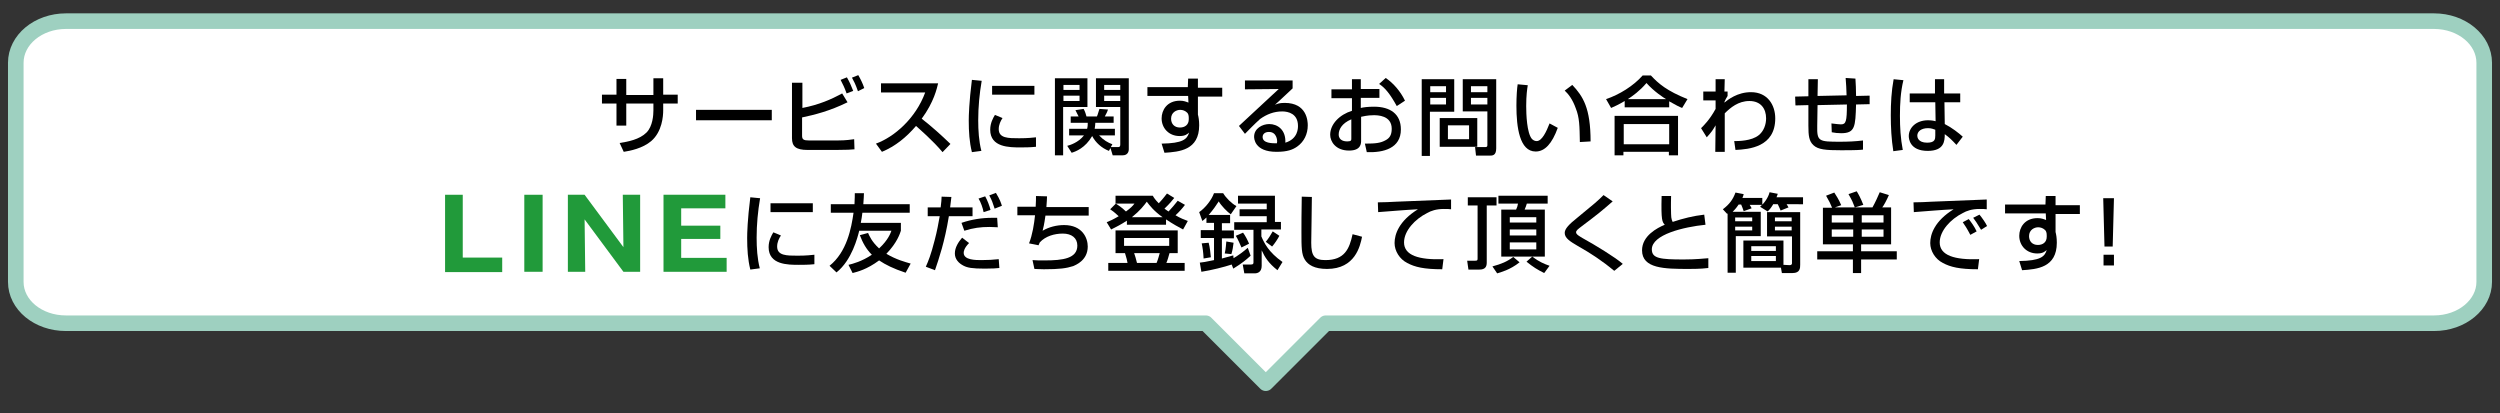
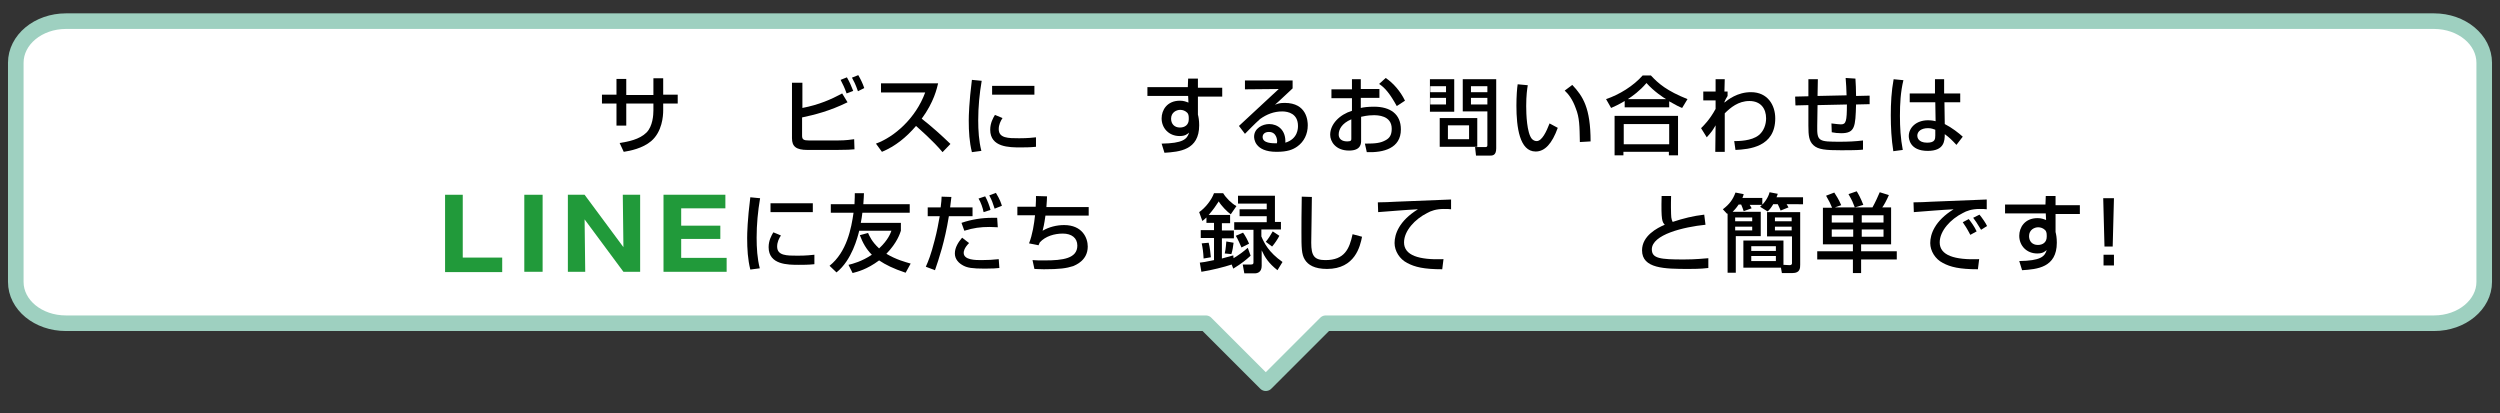
<svg xmlns="http://www.w3.org/2000/svg" version="1.1" id="レイヤー_1" x="0px" y="0px" viewBox="0 0 792 130.9" style="enable-background:new 0 0 792 130.9;" xml:space="preserve">
  <rect x="0" y="0" width="792" height="130.9" fill="#333333" stroke="none" />
  <style type="text/css">
	.st0{fill:#FFFFFF;stroke:#9ED0C0;stroke-width:4.937;stroke-linecap:round;stroke-linejoin:round;stroke-miterlimit:10;}
	.st1{fill:#219A3A;}
</style>
  <path class="st0" d="M771.1,6.7H20.9C12.1,6.7,5,12.6,5,19.9v69.4c0,7.3,7.1,13.1,15.9,13.1H382l19,19l19-19h351.1  c8.8,0,15.9-5.9,15.9-13.1V19.9C787,12.6,779.9,6.7,771.1,6.7z" />
  <g>
    <path d="M207,24.8h3.1v5.2h4.6v2.8h-4.6v2.2c0,1.7-0.3,6.7-3.8,9.7c-2.7,2.3-6.7,3.1-8.7,3.4l-1.3-2.8c2.6-0.4,6.3-1.1,8.5-3.3   c2-2,2.2-5.6,2.2-7v-2.2h-8.6v7h-3.1v-7h-4.6v-2.8h4.6V25h3.1v5.1h8.6V24.8z" />
-     <path d="M244.5,34.8v3.3h-24v-3.3H244.5z" />
    <path d="M254.2,26.2v8c5.2-1,9.1-2.7,12.6-4.6l1.7,2.8c-5.7,2.8-10.6,4-14.4,4.8V43c0,1.2,0.5,1.5,2.2,1.5h9c2.9,0,4.4-0.3,5.3-0.4   l0.1,3.2c-1.1,0.1-2.3,0.2-5.7,0.2h-9.2c-3.6,0-4.9-1.1-4.9-3.7V26.2H254.2z M268.2,29.6c-0.7-2-1.1-2.7-1.9-4.3l2-0.8   c0.8,1.4,1.4,2.7,2,4.3L268.2,29.6z M271.8,28.9c-0.8-2.3-1.3-3.2-1.9-4.3l2-0.8c0.7,1.2,1.4,2.6,1.9,4.1L271.8,28.9z" />
    <path d="M277.5,45.5c5.8-2.1,12.6-8,15.6-16.2h-14v-2.9h18.1c-0.4,1.6-1.3,5.9-5.2,11.2c3.2,2.5,6.2,5.2,9.1,8l-2.5,2.6   c-3-3.6-7.2-7.2-8.4-8.3c-3.1,3.6-6.5,6.4-10.8,8.2L277.5,45.5z" />
    <path d="M311,25.6c-0.7,4.1-1.1,8.3-1.1,12.5c0,3.2,0.2,6.6,1,9.7l-3,0.4c-0.8-3.2-1-6.5-1-10c0-1.5,0.1-5.8,1-12.9L311,25.6z    M317.6,37.4c-0.6,0.9-1.2,2.1-1.2,3.5c0,2.9,3,2.9,6.5,2.9c2.8,0,4.3-0.2,5.3-0.3v3c-1.8,0.2-3.8,0.2-4.9,0.2   c-3.5,0-9.6,0-9.6-5.6c0-2.1,0.9-3.7,1.5-4.7L317.6,37.4z M327.7,27.2V30h-13.4v-2.8H327.7z" />
-     <path d="M334.2,24.8h10.3v9.1h-7.7v15.3h-2.6V24.8z M336.9,26.9v1.6h5.1v-1.6H336.9z M336.9,30.3V32h5.1v-1.7H336.9z M351.3,47.8   c-2.3-0.9-4.2-2.6-5.3-4.7c-2.2,3.8-5.2,4.9-6.5,5.3l-1.4-2.2c0.8-0.2,3.5-1,5.3-3.3h-4.7v-2.1h5.7c0.2-0.8,0.2-1.3,0.2-1.9h-5.4   v-2h2.5c-0.2-0.5-0.8-1.5-1-2l2.6-0.4c0.4,0.7,0.8,1.9,0.9,2.4h3.3c0.3-0.6,0.6-1.9,0.8-2.4l2.7,0.2c-0.1,0.5-0.6,1.5-1,2.2h2.8v2   h-5.8c0,0.6-0.1,1.1-0.2,1.9h6.4v2.1h-5c1.4,1.5,2.8,2.3,4.2,2.8l-0.5,0.9h2.3c0.5,0,0.7-0.2,0.7-0.8V33.9h-7.7v-9.1h10.4v22.5   c0,0.9-0.5,1.9-1.9,1.9h-3.2l-0.7-2.3L351.3,47.8z M349.8,26.9v1.6h5.1v-1.6H349.8z M349.8,30.3V32h5.1v-1.7H349.8z" />
    <path d="M376.4,24.9h3.1v2.9h7.7v2.8h-7.7v5.7c0.2,0.8,0.4,1.8,0.4,3.4c0,7.9-6.3,8.4-11,8.7l-0.9-2.9c6.7-0.1,8.1-1.4,8.7-3.5   c-0.6,0.5-1.2,1.1-3,1.1c-3.4,0-5.7-2.5-5.7-5.6c0-2.6,1.7-5.6,5.8-5.6c1.2,0,1.9,0.3,2.7,0.6l-0.1-2.1h-12.9v-2.8h12.8L376.4,24.9   z M376.6,37.3c0-0.8-0.2-1.3-0.5-1.6c-0.6-0.6-1.4-0.9-2.2-0.9c-1.2,0-2.9,0.8-2.9,2.8c0,1.6,1,2.8,2.8,2.8c1.5,0,2.8-0.8,2.8-2.6   V37.3z" />
    <path d="M409.5,25.4V28c-1.3,1.2-3.3,3.1-4.5,4.2c-0.3,0.3-0.6,0.5-1.1,1c0.8-0.3,1.3-0.6,3.1-0.6c7,0,7.3,5.7,7.3,7.1   c0,2.8-1.2,5.2-3.3,6.7c-1.4,1-3.1,1.7-6.6,1.7c-7.1,0-7.1-4.4-7.1-4.8c0-2.6,2.6-4,4.8-4c2.6,0,5.3,1.8,5.1,5.9c4-1.2,4-4.6,4-5.3   c0-3.9-3.1-4.6-5-4.6c-2.6,0-4.9,0.9-7,2.4c-2,1.8-3.3,3.2-4.8,4.7l-1.9-2.5c0.6-0.6,11.1-10.3,12.6-11.7l-10.7,0.1v-2.8H409.5z    M404.6,44.7c0-0.2-0.1-2.9-2.6-2.9c-1.3,0-2,0.7-2,1.6c0,2,3,2,4.5,2C404.6,45.1,404.6,44.9,404.6,44.7z" />
    <path d="M428.1,25.1h3v3.1h5.9V31h-5.9v3.2c0.8-0.2,2.2-0.4,4.2-0.4c5.1,0,8.5,2.3,8.5,7.2c0,6-5.5,7.4-10.8,7.2l-0.6-2.7   c3.5,0,5-0.2,6.6-1.1c1.1-0.6,1.9-1.5,1.9-3.6c0-4.3-4.6-4.3-5.7-4.3c-2.1,0-3.4,0.4-4,0.5v7.5c0,0.9,0,3.2-3.8,3.2   c-4.3,0-6-2.9-6-5c0-3.4,3-6.4,6.9-7.6v-4h-6.5v-2.8h6.5V25.1z M428.1,37.8c-3.1,1.3-4,3.3-4,4.8c0,2.1,2.1,2.2,2.7,2.2   c1.3,0,1.3-0.4,1.3-0.9V37.8z M439,24.7c2.5,1.7,4.7,4.3,6.1,7.2l-2.6,1.7c-2.1-3.8-3.7-5.8-5.6-7L439,24.7z" />
-     <path d="M450.4,25.1h10.3v10.3h-7.7v14h-2.6V25.1z M453.1,27.3v1.9h5v-1.9H453.1z M453.1,31v2.1h5V31H453.1z M468,37.4v9.1h-11.9   v-9.1H468z M458.7,39.7v4.4h6.7v-4.4H458.7z M471.2,35.3h-7.8V25.1H474V47c0,2.3-1.2,2.3-2.1,2.3h-4.3l-0.3-2.7h3.3   c0.6,0,0.6-0.4,0.6-0.7V35.3z M466,27.3v1.9h5.2v-1.9H466z M466,31v2.1h5.2V31H466z" />
+     <path d="M450.4,25.1h10.3v10.3h-7.7v14V25.1z M453.1,27.3v1.9h5v-1.9H453.1z M453.1,31v2.1h5V31H453.1z M468,37.4v9.1h-11.9   v-9.1H468z M458.7,39.7v4.4h6.7v-4.4H458.7z M471.2,35.3h-7.8V25.1H474V47c0,2.3-1.2,2.3-2.1,2.3h-4.3l-0.3-2.7h3.3   c0.6,0,0.6-0.4,0.6-0.7V35.3z M466,27.3v1.9h5.2v-1.9H466z M466,31v2.1h5.2V31H466z" />
    <path d="M484,27c-0.2,1.2-0.5,3.2-0.5,6.6c0,2.6,0.2,8.5,1.8,10.4c0.3,0.3,0.8,0.7,1.5,0.7c1.7,0,3.1-3,4.1-5.6l2.6,1.4   c-1.8,5-4.1,7.5-7,7.5c-5.1,0-6.1-7.7-6.1-14.5c0-3,0.2-5.6,0.4-6.8L484,27z M500.5,45c-0.1-5.1-0.1-7.7-1.3-10.7   c-1-2.8-2.3-4.5-3.5-5.6l2.4-1.8c3.4,3.6,5.8,7.3,5.8,17.9L500.5,45z" />
    <path d="M514.7,32c-2,1.2-3.2,1.7-4.3,2.2l-1.6-2.8c4.2-1.4,8.7-4.2,11.6-7.5h2.6c2.4,2.6,5.1,4.9,11.6,7.5l-1.7,2.8   c-0.8-0.3-2-0.9-4.1-2.1V34h-14.1V32z M511.5,36.7h20.1v12.5h-2.9v-1.1h-14.4v1.1h-2.8V36.7z M514.4,39.3v6.4h14.4v-6.4H514.4z    M527.8,31.4c-0.7-0.4-3.8-2.4-6.2-5.1c-2.1,2.5-4.5,4.2-5.9,5.1H527.8z" />
    <path d="M549.4,44.7c1.2,0,5.5,0,7.8-1.9c1.6-1.3,2.3-3.4,2.3-5.3c0-3.1-1.7-5.5-5.3-5.5c-3.5,0-6,2.1-7.8,3.9v12.2h-3l0.1-8.4   c-1,1.7-1.2,2-2.8,3.8l-1.8-2.9c0.8-0.8,2.7-2.6,4.6-6.1l0-2.7h-3.9V29h3.9v-3.9h2.9l-0.1,3.9h1v1.4c-0.4,0.6-0.8,1.4-1,1.9v0.2   c1.1-0.9,4.1-3.3,8.4-3.3c5.3,0,7.7,4.1,7.7,8.3c0,9.1-8.3,9.8-12.6,10L549.4,44.7z" />
    <path d="M587.8,24.9c0.1,1.7,0.2,3.4,0.2,5.5l4.3-0.1V33l-4.3,0.1c-0.2,7-0.3,9.1-4.7,9.1c-1,0-2.1-0.1-3-0.3l-0.1-2.8   c1.3,0.2,2.8,0.3,3,0.3c1.6,0,1.9-0.9,1.9-6.3l-9.3,0.2l-0.1,6.6c-0.1,4.9,0.5,5,7.3,5c2.4,0,4.8-0.1,7.2-0.4v2.9   c-0.9,0.1-1.9,0.2-6.9,0.2c-4.9,0-7.3-0.2-8.8-1.6c-1.4-1.3-1.6-3-1.6-6.2v-6.5l-4.1,0.1l-0.1-2.8l4.2-0.1v-5.4h3l-0.1,5.3l9.2-0.2   c0-1.1-0.2-4.6-0.3-5.5L587.8,24.9z" />
    <path d="M603,25.4c-0.9,3.7-1.1,7.5-1.1,11.3c0,3.6,0.2,7.2,0.9,10.8l-3,0.4c-0.6-3.8-0.8-7.6-0.8-11.4c0-3.8,0.2-7.6,0.9-11.4   L603,25.4z M613,29.6v-4.5h2.9v4.5h5.1v2.8h-5l0.1,6.9c2.2,1.1,4.5,2.9,5.7,4l-2,2.6c-1.5-1.6-2.2-2.3-3.7-3.4   c0,2.2-0.2,5.3-5.4,5.3c-5.8,0-6-4-6-4.7c0-2.6,2.3-5,6.1-5c0.3,0,1.3,0,2.4,0.3l-0.1-6h-8.1v-2.8H613z M613.1,41.1   c-0.6-0.2-1.2-0.5-2.3-0.5c-2.1,0-3.4,1-3.4,2.4c0,0.4,0.2,2.2,3.1,2.2c2.5,0,2.6-1.1,2.6-2.3V41.1z" />
    <path class="st1" d="M141,86.1V61.7h5.6v19.9h12.5v4.6H141z" />
    <path class="st1" d="M171.9,86.1h-5.8V61.7h5.8V86.1z" />
    <path class="st1" d="M197.5,86.1l-12.3-16.6l0.2,16.6h-5.5V61.7h5.3l12.3,16.6l-0.2-16.6h5.5v24.4H197.5z" />
    <path class="st1" d="M230.2,81.7v4.4h-20V61.7h19.6V66h-14v5.5h12.4v4.2h-12.4v6H230.2z" />
    <path d="M240.8,62.8c-0.7,4.1-1.1,8.3-1.1,12.5c0,3.2,0.2,6.6,1,9.7l-3,0.4c-0.8-3.2-1-6.5-1-10c0-1.5,0.1-5.8,1-12.9L240.8,62.8z    M247.4,74.6c-0.6,0.9-1.2,2.1-1.2,3.5c0,2.9,3,2.9,6.5,2.9c2.8,0,4.3-0.2,5.3-0.3v3c-1.8,0.2-3.8,0.2-4.9,0.2   c-3.5,0-9.6,0-9.6-5.6c0-2.1,0.9-3.7,1.5-4.7L247.4,74.6z M257.5,64.4v2.8h-13.4v-2.8H257.5z" />
    <path d="M275,73.8c0.4,0.9,1.2,2.8,3.5,4.9c2.9-2.7,3.6-4.8,3.9-5.6h-10.2c-0.5,2-2.3,9.3-7.2,13.2l-2.2-2.1   c5.5-4.4,6.9-11.9,7.6-16.8h-7.2v-2.7h7.5c0.1-2.1,0.1-2.7,0.1-3.5h2.9c0,0.9-0.1,1.8-0.2,3.5h14.7v2.7h-15c-0.1,1-0.3,2.2-0.5,3.2   h12.7v2.5c-0.3,0.9-1.2,3.8-4.6,7.3c3.2,1.9,6,2.6,7.7,3.1l-1.6,2.9c-3.9-1.3-6.3-2.5-8.4-3.9c-3.9,2.9-6.9,3.6-8.4,4l-1.3-2.6   c1.3-0.3,4.3-1.1,7.4-3.2c-1.8-1.8-2.9-3.8-3.8-6.2L275,73.8z" />
    <path d="M301.4,62.4c-0.1,0.9-0.2,1.8-0.4,3.3h7.1v2.8h-7.5c-1.3,8.1-3.2,13.6-4.4,17.1l-2.9-1.1c0.8-1.8,1.6-3.7,2.8-8.4   c0.8-3,1.2-5.4,1.6-7.6h-3.8v-2.8h4.1c0.2-1.6,0.3-2.6,0.3-3.4L301.4,62.4z M307,77c-1.6,1.6-1.7,2.7-1.7,3.1   c0,2.3,3.8,2.3,5.6,2.3c2.2,0,3.5-0.1,5.5-0.3l0.2,2.8c-0.9,0.1-2,0.2-4.6,0.2c-4.1,0-5.5-0.3-6.7-0.9c-1.6-0.8-2.8-2.1-2.8-3.9   c0-1.9,1.1-3.6,2.3-5L307,77z M316.1,72c-0.8,0-1.5-0.1-2.6-0.1c-2.9,0-5.1,0.3-8,1.2l-0.9-2.5c3.2-1.1,6.5-1.6,9.8-1.6   c0.6,0,1,0,1.5,0L316.1,72z M311.6,67.2c-0.2-1.2-0.9-3.2-1.6-4.3l2.1-0.7c0.7,1.2,1.4,3.1,1.7,4.3L311.6,67.2z M315.1,66.1   c-0.7-2.1-0.8-2.5-1.7-4.2l2.1-0.8c1.3,2.1,1.7,3.4,1.9,4.1L315.1,66.1z" />
    <path d="M331.7,62.2c0,0.9-0.1,1.8-0.2,3.4h13.4v2.7h-13.7c-0.4,2.9-0.7,4-0.9,4.8c2-1.2,4.5-1.8,6.8-1.8c5.8,0,7.5,4.1,7.5,6.8   c0,4.5-4,5.9-4.6,6.2c-2.2,0.7-4.3,1-9.3,1c-1.6,0-2.2-0.1-3-0.1l-0.6-2.8c0.9,0.1,2.3,0.1,3.9,0.1c5.7,0,10.3-0.6,10.3-4.7   c0-2.4-1.8-3.8-4.6-3.8c-2.6,0-5.5,0.8-7.3,2.8l-0.4,0.9l-3-0.6c1.1-2.8,1.6-6.1,1.9-8.9h-5.6v-2.7h5.8c0.1-1.6,0.1-2.5,0.1-3.4   L331.7,62.2z" />
-     <path d="M357,69.9c-1.8,1.2-3.4,2-5,2.8l-1.4-2.3c1-0.4,2.1-0.9,3.8-1.9c-1.5-1.4-2.1-1.8-2.7-2.2l1.8-1.8c1.9,1.2,2.9,2.2,3.2,2.5   c1.5-1.1,2.1-1.7,2.7-2.5h-6V62h11.8c0.4,0.7,0.8,1.3,1.9,2.4c0.2-0.2,1.4-1.5,2.6-3.1l2.3,1.4c-0.5,0.6-1.3,1.7-3.1,3.4   c0.6,0.4,1.2,0.9,1.3,0.9c1-1.1,2-2.2,2.9-3.4l2.3,1.3c-0.9,1.2-1.9,2.3-3,3.3c1.5,0.9,2.8,1.4,3.9,1.8l-1.5,2.7   c-1.3-0.7-3.2-1.7-5.4-3.2v1.7H357V69.9z M373.1,73v7.2h-2.6c-0.4,1.4-0.6,2.2-1,3.1h5.8v2.5h-24.2v-2.5h6.1   c-0.1-0.7-0.3-1.5-0.8-3.1h-3V73H373.1z M356.1,75.4v2.5h14.3v-2.5H356.1z M368.3,68.8c-2.7-1.9-4.1-3.7-5-4.9   c-0.8,1.1-2.1,2.8-4.7,4.9H368.3z M359.3,80.2c0.4,1.1,0.5,1.6,0.9,3.1h6.2c0.5-1.1,0.9-2.8,1-3.1H359.3z" />
    <path d="M390.2,83.8c-2.4,0.8-6.4,1.8-9.6,2.3l-0.5-2.9c0.9-0.1,1.8-0.2,4.5-0.8v-7h-4.2v-2.5h4.2v-2.3h-2.4v-1.7   c-0.6,0.6-0.9,0.8-1.3,1.1l-1-2.8c1.9-1.3,3.9-3.8,4.7-6h2.9c0.9,1.5,2.6,3.2,4.2,4.1l-1.8,2.6c-1.1-0.8-3-2.7-3.8-4.1   c-0.9,1.4-1.8,2.7-3.2,4.3h6.8v2.6h-2.6v2.3h3.8v2.5h-3.8v6.4c1.9-0.5,2.6-0.7,3.6-1l0.1,0.9c1.9-1.2,2.9-1.9,4.5-3.3l0.9,2.5   c-1.3,1.2-2.7,2.4-5.5,4.1L390.2,83.8z M382.9,76.9c0.4,1.4,0.6,3.5,0.7,4.6l-2.3,0.4c-0.1-2.1-0.3-3.4-0.6-4.8L382.9,76.9z    M390.8,76.9c-0.1,1.1-0.4,2.7-0.7,3.6l-2.1-0.2c0.4-1.7,0.4-3.2,0.5-3.8L390.8,76.9z M403.9,62v8.3h1.9v2.4h-6.2v2.2   c0.9,2.1,2.3,5,6.7,8.1l-1.6,2.6c-2.8-2.2-4-4.1-5-6.3v4.9c0,2-1.3,2.4-2.2,2.4h-3.3l-0.5-2.8h2.6c0.6,0,0.8-0.2,0.8-0.6V72.8h-6.1   v-2.4h10.3v-1.9h-8.6v-2.2h8.6v-1.8h-9.1V62H403.9z M393.8,73.7c0.8,1.1,1.5,2.5,1.9,3.5l-2.4,1.2c-0.4-0.9-1.2-2.8-1.8-3.7   L393.8,73.7z M405.3,74.7c-0.5,1-1.5,2.5-2.3,3.4l-2-1.5c0.9-1.1,1.4-1.9,2.2-3.3L405.3,74.7z" />
    <path d="M415.6,62.4c0,2.3-0.2,13.8-0.2,14.5c0,4.2,1,5.5,4.5,5.5c6.1,0,7.6-3.6,8.6-8.2l3,0.8c-0.6,3-2.2,10.2-11.1,10.2   c-4,0-6-1.3-7-2.9c-1.1-1.7-1.1-4-1.1-8.8c0-2.4,0-6,0.1-11.2L415.6,62.4z" />
    <path d="M459.7,66.3c-0.6-0.1-1.2-0.1-2.3-0.1c-2.4,0-4.1,0.6-5.3,1.3c-3.8,1.9-7.3,5.6-7.3,9.3c0,4.1,4.7,5.6,12.5,5.3l-0.4,3.2   c-5.8,0-8.7-0.7-11.1-2c-2.4-1.2-4-3.8-4-6.3c0-2.8,1.4-7,7.4-10.7c-4.2,0.2-8.4,0.6-12.6,0.9l-0.1-3.1c1.9,0,3.9-0.1,5.7-0.2   c2.3-0.1,14.7-0.6,17.5-0.7L459.7,66.3z" />
-     <path d="M468.2,65.1H465v-2.6h9.1v2.6H471v18.1c0,1.3-0.5,2.2-2.3,2.2h-3.5l-0.4-2.8h2.4c0.8,0,0.9-0.1,0.9-0.7V65.1z M481.4,83.1   c-3,2.4-6.1,3.2-7.1,3.5l-1.5-2.2c2.9-0.8,4.6-1.5,6.6-3L481.4,83.1z M485.4,81.3h-9.8V66.4h4.7c0.3-0.6,0.5-1.2,0.6-1.9h-6.2v-2.5   h15.6v2.5h-6.6c-0.2,0.7-0.4,1.2-0.7,1.9h6.4v14.9H485.4c2.3,1.7,3.8,2.3,5.5,2.9l-1.7,2.3c-2.2-1.1-3.5-1.9-5.6-3.6L485.4,81.3z    M478.3,68.8v1.7h8.4v-1.7H478.3z M478.3,72.7v1.9h8.4v-1.9H478.3z M478.3,76.8V79h8.4v-2.2H478.3z" />
-     <path d="M511.4,85.8c-3.6-3-7.5-5.6-11.6-7.9c-2.2-1.3-4.1-2.4-4.1-4.1c0-1.3,1.3-2.7,4.2-5c5.5-4.5,6.2-5.1,8.1-7l2.9,2   c-3.8,3.3-4.4,3.8-9.7,7.8c-1.3,1-1.9,1.4-1.9,2c0,0.7,1.2,1.3,2,1.8c4,2.2,10.4,6.1,12.8,8.2L511.4,85.8z" />
    <path d="M529.4,62.2c0,0.8-0.1,2.4,0,5.6c0,1.7,0.4,2.2,0.5,2.5c3.3-1.1,6.5-1.9,10-2.3l0.4,3.2c-6.9,0.7-17,3.1-17,7.8   c0,2.9,2.7,3.2,10.1,3.2c3.9,0,6.3-0.3,7.8-0.4v3.1c-0.9,0.1-2.3,0.3-6.2,0.3c-7.7,0-14.8-0.1-14.8-5.9c0-4.6,4.8-7.1,7.2-8.1   c-0.8-0.9-1.2-1.3-1-9.1H529.4z" />
    <path d="M547.1,67.7l-1.3-1.4c2.1-1.6,3.2-3.1,4-5.3l2.6,0.5c-0.1,0.5-0.2,0.7-0.4,1.2h6.3v2.2h-4c0.5,0.8,0.5,0.8,0.6,1.1   l-2.5,0.9c-0.2-0.7-0.6-1.6-0.8-2.1h-0.8c-0.8,1.2-1.5,1.9-1.9,2.3h8.9v7.7h-7.9v11.6h-2.6V67.7z M549.7,68.9v1.2h5.4v-1.2H549.7z    M549.7,71.8V73h5.4v-1.2H549.7z M565.1,83.9l1.8,0.1c0.2,0,0.8,0,0.8-0.6v-8.5h-7.9v-7.7h10.5v16.6c0,1.1,0,2.7-2.4,2.7h-3.4   l-0.3-1.7h-11.9v-8.6h12.7V83.9z M554.8,78v1.5h7.8V78H554.8z M554.8,81.1v1.6h7.8v-1.6H554.8z M561.7,64.8   c-0.8,1.3-1.2,1.7-1.7,2.2l-2.4-1.5c1.3-1.1,2.6-2.9,3-4.6l2.6,0.5c-0.1,0.4-0.2,0.5-0.4,1.1h8.4v2.2H566c0.1,0.1,0.4,0.7,0.6,1   l-2.5,1c-0.3-0.8-0.5-1.1-0.9-2H561.7z M562.3,68.9v1.2h5.3v-1.2H562.3z M562.3,71.8V73h5.3v-1.2H562.3z" />
    <path d="M580.4,65.8c-0.6-1.5-0.8-1.8-1.9-3.8l2.6-1c0.4,0.6,1.5,2.3,2.2,4l-2,0.7h6.3c-0.7-1.8-0.7-1.9-2-4.2l2.6-0.9   c0.4,0.6,1.3,2.2,2.1,4.3l-2.7,0.8h5.6c0.8-1.4,1.9-3.8,2.3-4.8l2.9,0.9c-0.7,1.6-1.6,3.3-2.1,3.9h2.8v11.7h-9.5v2.2h11.3v2.6   h-11.3v4.3h-2.6v-4.3h-11.3v-2.6h11.3v-2.2h-9.5V65.8H580.4z M580.3,68.2v2.3h6.8v-2.3H580.3z M580.3,72.6V75h6.8v-2.3H580.3z    M589.8,68.2v2.3h6.9v-2.3H589.8z M589.8,72.6V75h6.9v-2.3H589.8z" />
    <path d="M629.4,66.3c-0.6-0.1-1.2-0.1-2.3-0.1c-2.4,0-4.1,0.6-5.3,1.3c-3.8,1.9-7.3,5.6-7.3,9.3c0,4.1,4.7,5.6,12.5,5.3l-0.4,3.2   c-5.8,0-8.7-0.7-11.1-2c-2.4-1.2-4-3.8-4-6.3c0-2.8,1.4-7,7.4-10.7c-4.2,0.2-8.4,0.6-12.6,0.9l-0.1-3.1c1.9,0,3.9-0.1,5.7-0.2   c2.3-0.1,14.7-0.6,17.5-0.7L629.4,66.3z M624.2,74.4c-1.1-2.1-1.7-3-2.4-4l1.9-1c0.7,0.9,1.7,2.2,2.5,3.9L624.2,74.4z M627.6,72.8   c-1.5-2.5-1.7-2.7-2.5-3.8l2-1c0.9,1.1,2,2.7,2.4,3.6L627.6,72.8z" />
    <path d="M648.1,62.1h3.1v2.9h7.7v2.8h-7.7v5.7c0.2,0.8,0.4,1.8,0.4,3.4c0,7.9-6.3,8.4-11,8.7l-0.9-2.9c6.7-0.1,8.1-1.4,8.7-3.5   c-0.6,0.5-1.2,1.1-3,1.1c-3.4,0-5.7-2.5-5.7-5.6c0-2.6,1.7-5.6,5.8-5.6c1.2,0,1.9,0.3,2.7,0.6l-0.1-2.1h-12.9v-2.8h12.8L648.1,62.1   z M648.4,74.5c0-0.8-0.2-1.3-0.5-1.6c-0.6-0.6-1.4-0.9-2.2-0.9c-1.2,0-2.9,0.8-2.9,2.8c0,1.6,1,2.8,2.8,2.8c1.5,0,2.8-0.8,2.8-2.6   V74.5z" />
    <path d="M669.7,62.8l-0.4,15.3h-2.6l-0.4-15.3H669.7z M669.7,80.7v3.4h-3.3v-3.4H669.7z" />
  </g>
</svg>